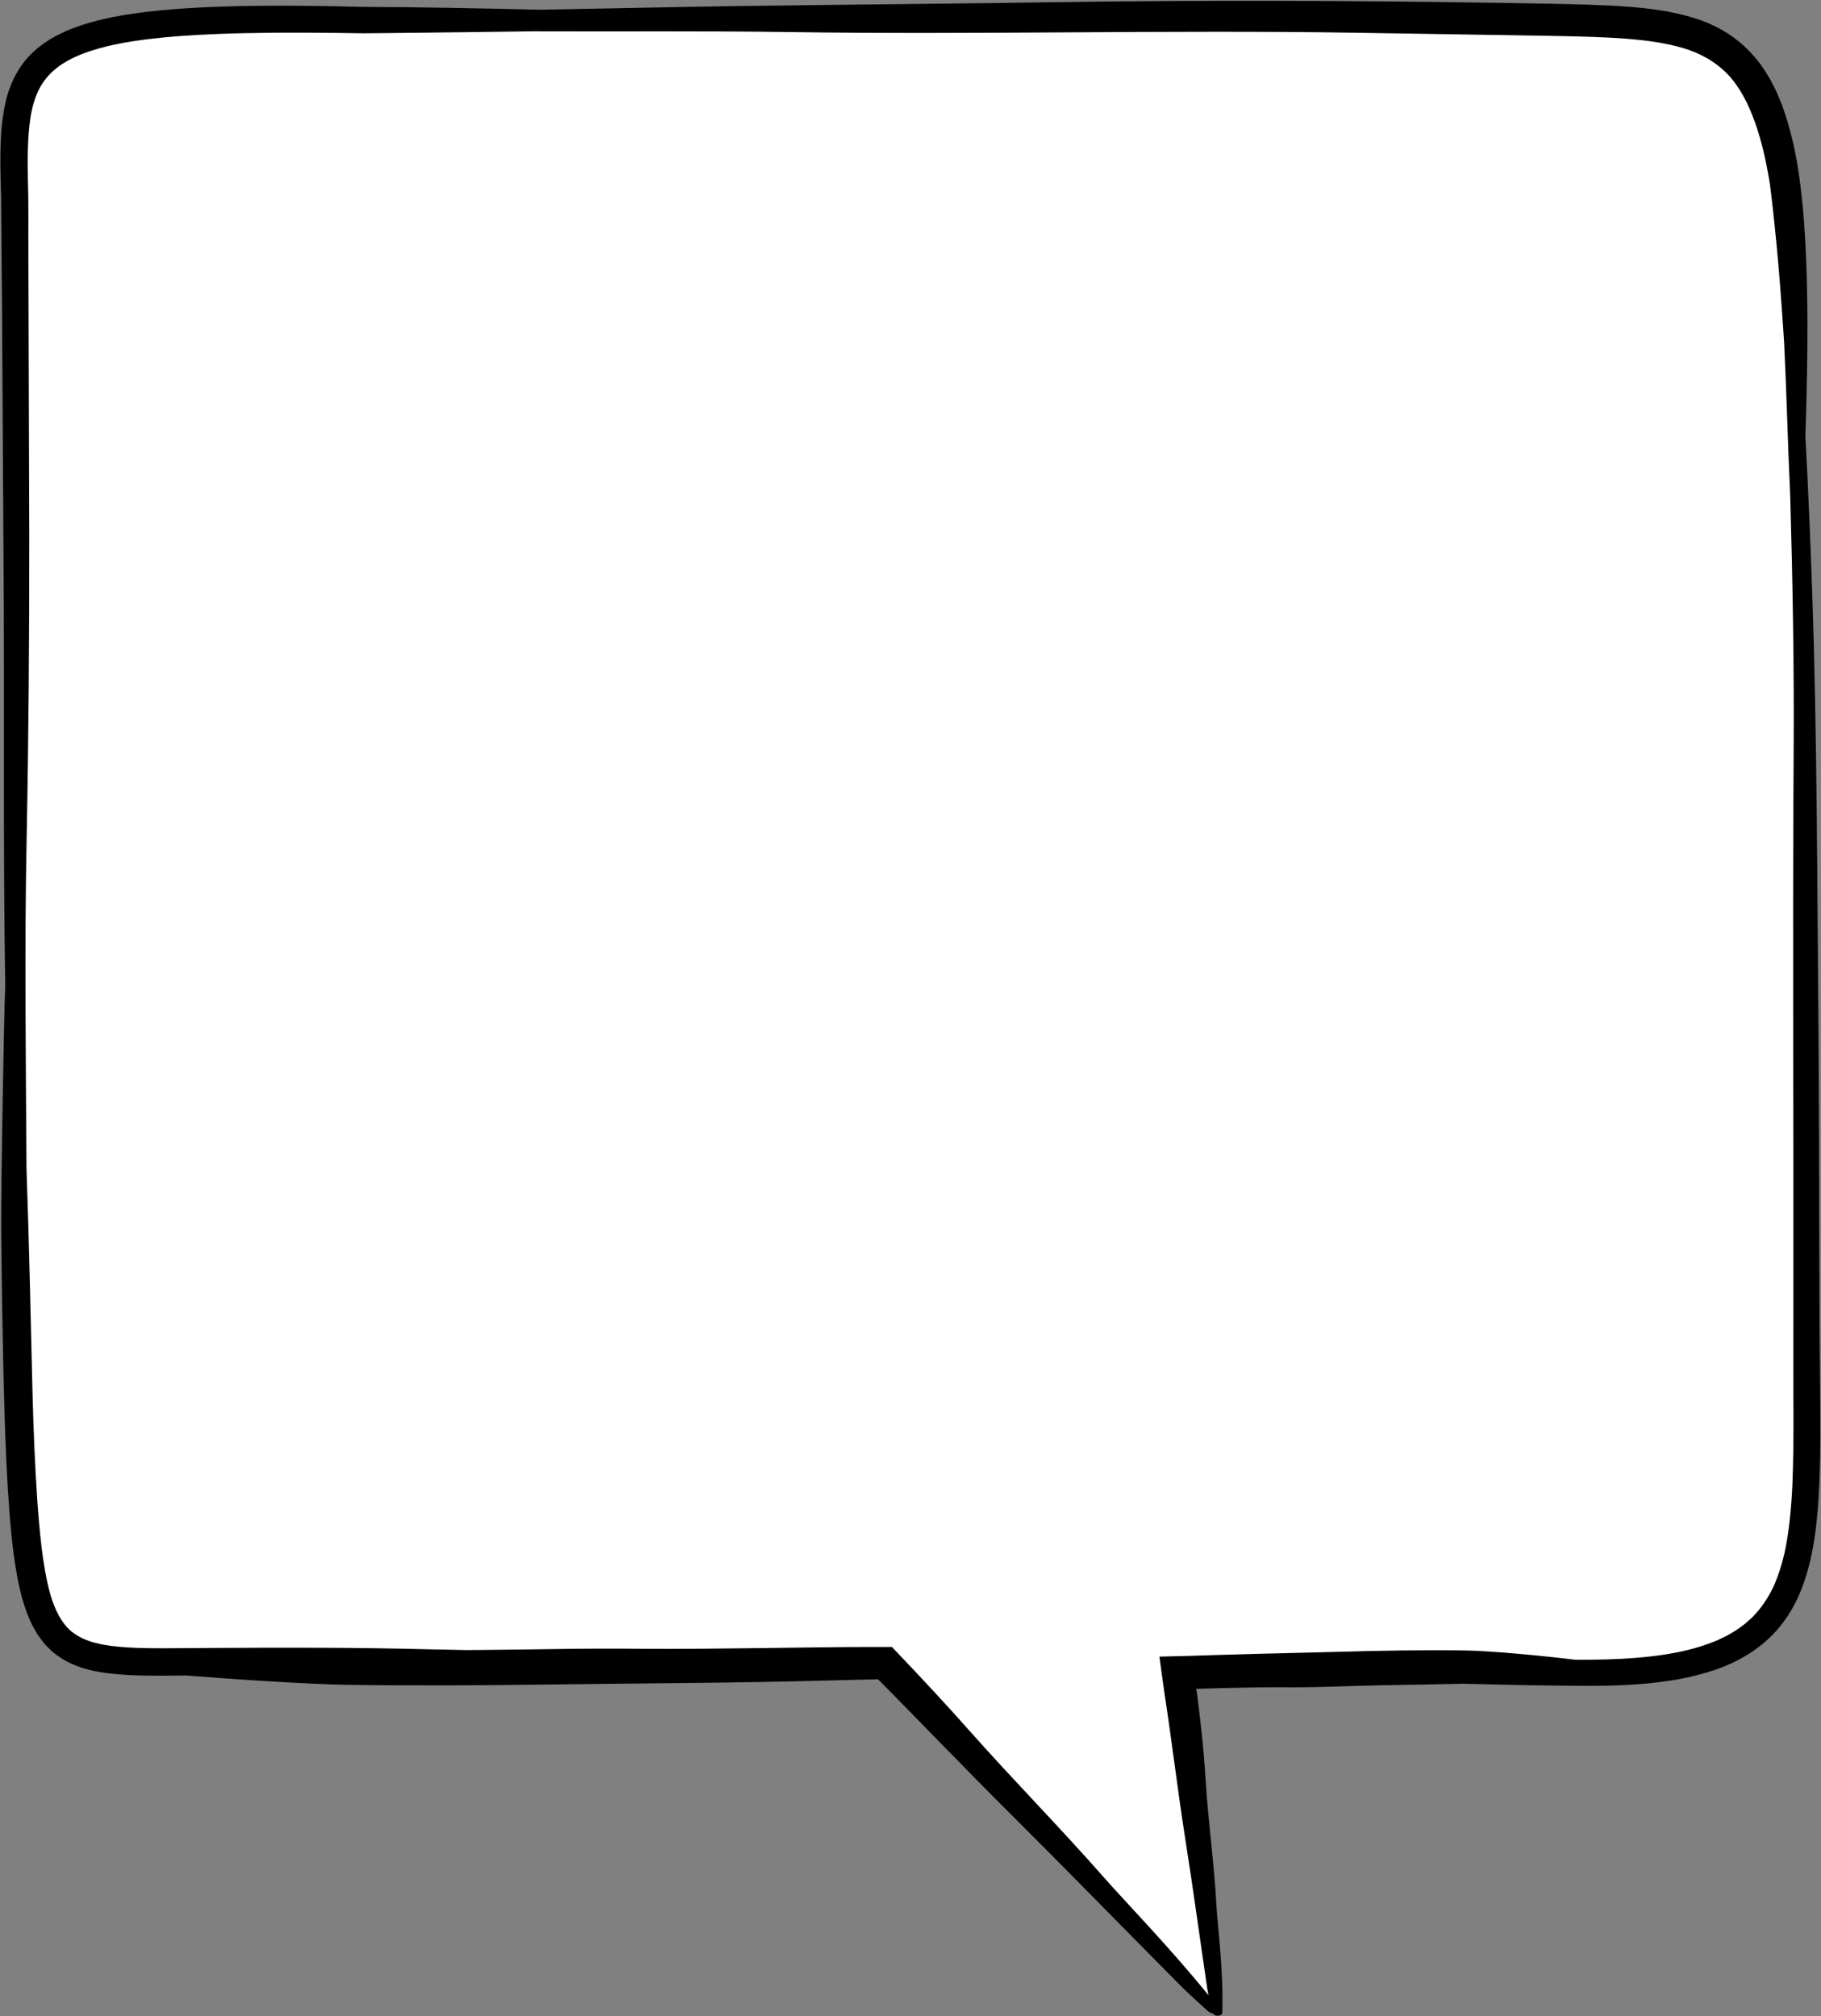
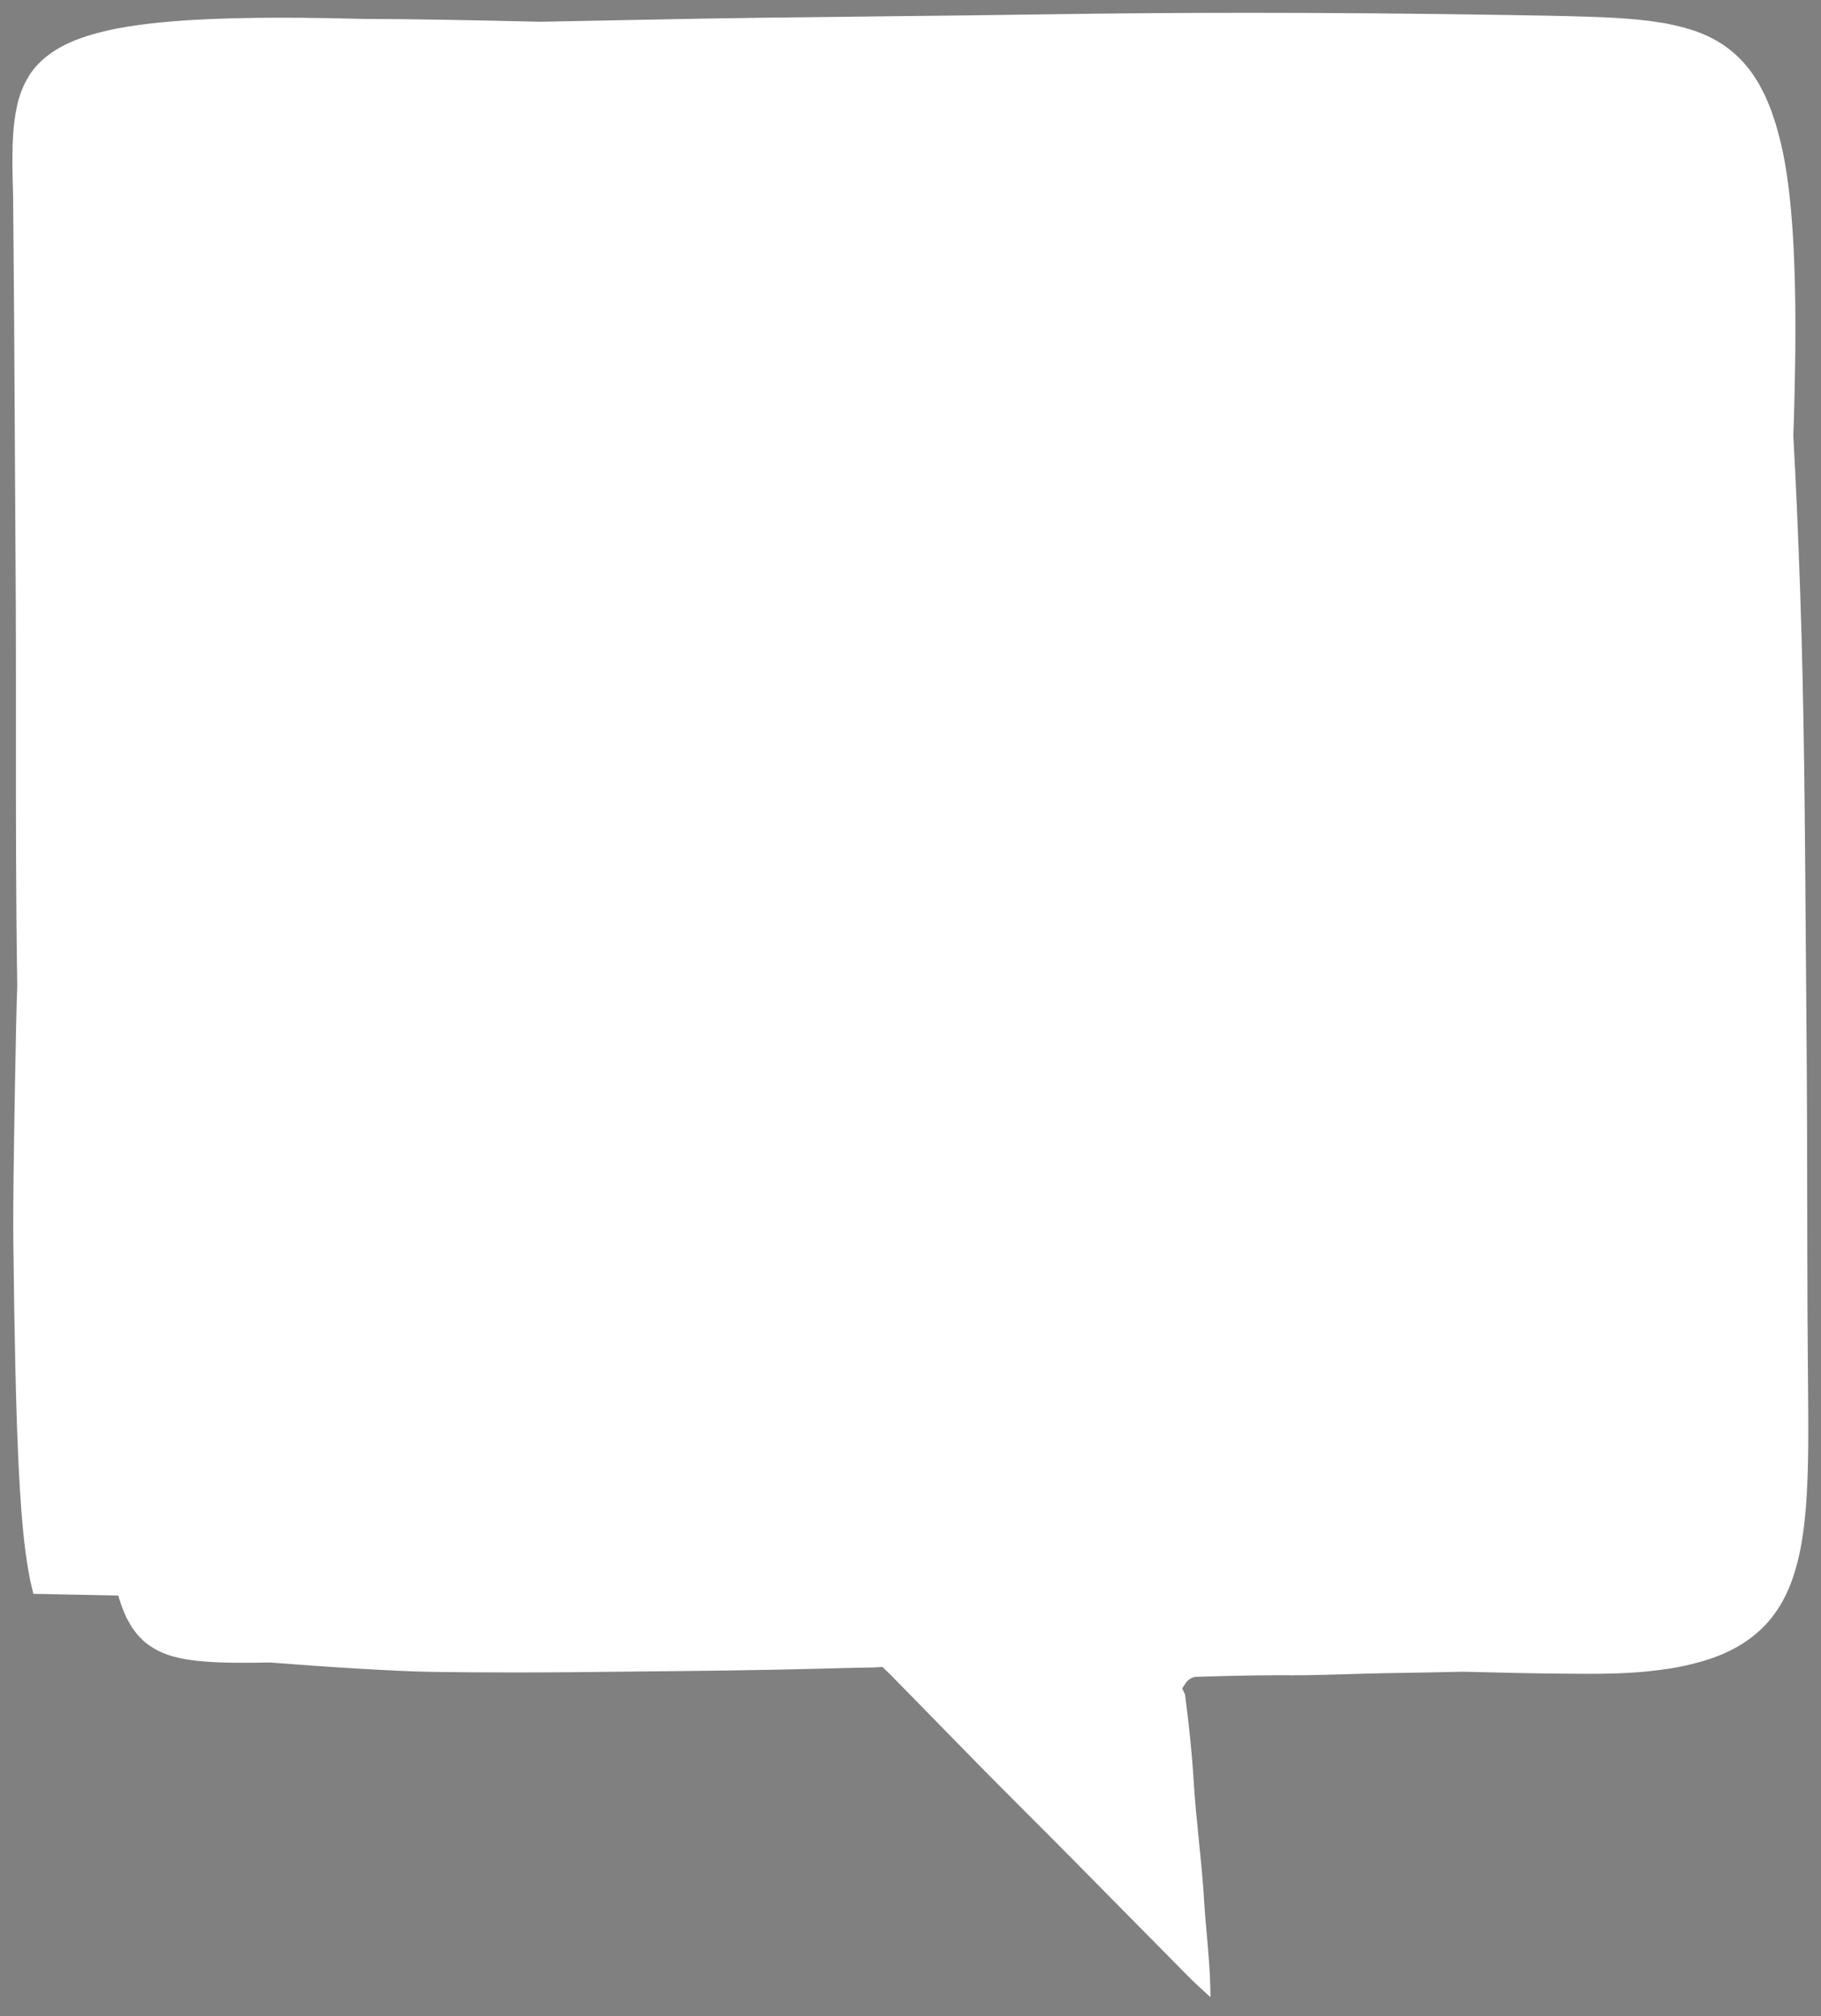
<svg xmlns="http://www.w3.org/2000/svg" height="500.3" preserveAspectRatio="xMidYMid meet" version="1.0" viewBox="-0.1 -0.2 452.0 500.3" width="452.0" zoomAndPan="magnify">
  <rect x="-0.1" y="-0.2" width="452.0" height="500.3" fill="#808080" stroke="none" />
  <g>
    <g id="change1_1">
-       <path d="M300.361,495.412c-1.867-1.69-3.791-3.436-5.562-5.222 c-5.127-5.169-10.239-10.354-15.35-15.539 c-8.586-8.71-17.463-17.716-26.281-26.497 c-5.843-5.819-11.657-11.742-17.068-17.276l-8.499-8.698l-6.927-7.061 l-1.725-1.652l-2.189,0.109l-4.624,0.092l-6.893,0.171 c-15.887,0.444-32.044,0.603-47.668,0.756 c-6.956,0.068-13.913,0.137-20.87,0.229 c-11.687,0.155-21.285,0.228-30.205,0.228c-7.283,0-13.997-0.048-20.525-0.147 c-8.829-0.134-26.61-1.261-39.612-2.305l-0.139-0.011l-0.139,0.002 c-2.228,0.03-4.46,0.058-6.712,0.058c-0.889,0-1.782-0.005-2.678-0.016 c-2.82-0.034-6.554-0.143-10.427-0.678c-4.23-0.61-7.269-1.65-9.828-3.368 l-0.432-0.311c-0.595-0.425-1.156-0.825-1.532-1.236l-1.177-1.175 c-0.15-0.165-0.278-0.346-0.409-0.523c-0.118-0.159-0.237-0.318-0.36-0.474 l-0.772-1.04l-0.662-1.156l-0.673-1.208c-0.105-0.223-0.198-0.447-0.292-0.671 l-0.208-0.49c-0.655-1.422-1.085-2.841-1.54-4.343L8.185,395.314l-0.239-0.987 c-0.345-1.418-0.672-2.758-0.877-4.06c-1.272-7.041-1.78-13.897-2.228-20.891 c-0.641-10.543-0.918-21.036-1.146-30.879 c-0.207-9.332-0.367-19.423-0.488-30.846c-0.092-8.437,0.132-22.573,0.391-37.544 c0.164-9.373,0.378-20.748,0.585-25.541l0.002-0.178 c-0.346-20.966-0.339-42.297-0.332-62.927 c0.005-14.168,0.01-28.82-0.1-43.223L3.403,78.489L3.158,48.654l-0.029-1.065 c-0.128-4.544-0.26-9.242,0.01-13.966c0.149-2.675,0.471-5.13,0.983-7.509 c0.538-2.547,1.484-4.997,2.74-7.097c1.702-2.987,4.637-5.683,8.295-7.644 c2.925-1.568,6.192-2.74,10.592-3.801c3.898-0.949,7.748-1.483,11.001-1.88 c1.79-0.204,3.665-0.418,5.495-0.551c1.701-0.156,3.503-0.284,5.565-0.396 c6.443-0.374,13.493-0.549,22.196-0.552c3.336,0,6.856,0.033,11.077,0.105 c1.594,0.019,3.163,0.06,4.73,0.1c2.078,0.054,4.226,0.109,6.368,0.112 c9.009,0.014,23.866,0.258,41.832,0.687l0.126,0 c8.155-0.149,16.309-0.307,24.462-0.479c20.398-0.434,41.154-0.658,61.227-0.875 c13.416-0.145,27.288-0.294,40.93-0.506c15.902-0.237,32.421-0.358,49.095-0.358 c20.189,0,41.437,0.177,63.156,0.526l1.976,0.032 c6.158,0.098,12.524,0.199,18.836,0.398c3.497,0.12,6.934,0.252,10.44,0.545 c1.279,0.082,2.521,0.223,3.835,0.373c0.474,0.054,0.947,0.108,1.419,0.159 l1.08,0.161c1.42,0.209,2.762,0.407,4.106,0.713 c2.945,0.63,6.732,1.584,10.257,3.459c3.284,1.705,6.222,4.091,8.522,6.916 c1.176,1.355,2.071,2.815,3.018,4.362l0.09,0.147l1.291,2.494 c0.243,0.458,0.441,0.948,0.649,1.467c0.133,0.329,0.266,0.658,0.409,0.985 c0.519,1.16,0.903,2.344,1.31,3.598c0.152,0.468,0.305,0.936,0.464,1.404 c0.432,1.489,0.863,3.121,1.354,5.131c1.334,5.71,2.362,13.808,2.886,22.773 c0.477,7.986,0.671,17.348,0.575,27.831c-0.07,6.951-0.239,14.344-0.486,21.378 l-0.005,0.134l0.008,0.134c0.651,11.843,1.209,24.633,1.705,39.102 c0.955,27.781,1.159,56.064,1.356,83.415c0.056,7.78,0.112,15.557,0.184,23.332 c0.147,16.38,0.177,33.036,0.204,49.143l0.017,9.501 c0.021,8.847,0.052,19.138,0.163,29.334l0.03,3.812 c0.069,8.346,0.141,16.976-0.371,25.558c-0.457,6.956-1.254,14.391-3.954,21.511 c-1.409,3.667-3.305,6.868-5.629,9.502c-2.335,2.67-5.374,5.01-8.799,6.779 c-2.909,1.531-6.207,2.71-10.401,3.722c-3.802,0.946-7.616,1.419-10.85,1.759 c-5.32,0.52-10.632,0.586-14.662,0.586c-2.079,0-4.142-0.02-6.185-0.04 l-0.914-0.009c-5.741-0.048-13.768-0.205-23.863-0.466h-0.147 c-6.127,0.144-12.254,0.246-18.383,0.348l-0.795,0.013 c-3.133,0.052-6.265,0.148-9.398,0.244c-4.523,0.139-9.199,0.281-13.777,0.281 c-0.922,0-1.845-0.005-2.767-0.018l-0.506-0.001c-3.704,0-7.758,0.058-12.758,0.182 l-8.074,0.224l-0.622,0.224l-0.297,0.134l-0.079,0.042 c-0.483,0.258-0.878,0.606-1.173,1.035l-0.967,1.407l0.706,1.506l0.103,0.798 c0.292,2.285,0.57,4.572,0.826,6.863c0.562,5.013,0.959,9.499,1.215,13.715 c0.305,5.038,0.816,10.108,1.311,15.01c0.535,5.296,1.087,10.771,1.369,16.143 c0.077,1.452,0.255,3.407,0.461,5.671 C299.753,483.209,300.322,489.441,300.361,495.412z" fill="#fff" />
+       <path d="M300.361,495.412c-1.867-1.69-3.791-3.436-5.562-5.222 c-5.127-5.169-10.239-10.354-15.35-15.539 c-8.586-8.71-17.463-17.716-26.281-26.497 c-5.843-5.819-11.657-11.742-17.068-17.276l-8.499-8.698l-6.927-7.061 l-1.725-1.652l-2.189,0.109l-4.624,0.092l-6.893,0.171 c-15.887,0.444-32.044,0.603-47.668,0.756 c-11.687,0.155-21.285,0.228-30.205,0.228c-7.283,0-13.997-0.048-20.525-0.147 c-8.829-0.134-26.61-1.261-39.612-2.305l-0.139-0.011l-0.139,0.002 c-2.228,0.03-4.46,0.058-6.712,0.058c-0.889,0-1.782-0.005-2.678-0.016 c-2.82-0.034-6.554-0.143-10.427-0.678c-4.23-0.61-7.269-1.65-9.828-3.368 l-0.432-0.311c-0.595-0.425-1.156-0.825-1.532-1.236l-1.177-1.175 c-0.15-0.165-0.278-0.346-0.409-0.523c-0.118-0.159-0.237-0.318-0.36-0.474 l-0.772-1.04l-0.662-1.156l-0.673-1.208c-0.105-0.223-0.198-0.447-0.292-0.671 l-0.208-0.49c-0.655-1.422-1.085-2.841-1.54-4.343L8.185,395.314l-0.239-0.987 c-0.345-1.418-0.672-2.758-0.877-4.06c-1.272-7.041-1.78-13.897-2.228-20.891 c-0.641-10.543-0.918-21.036-1.146-30.879 c-0.207-9.332-0.367-19.423-0.488-30.846c-0.092-8.437,0.132-22.573,0.391-37.544 c0.164-9.373,0.378-20.748,0.585-25.541l0.002-0.178 c-0.346-20.966-0.339-42.297-0.332-62.927 c0.005-14.168,0.01-28.82-0.1-43.223L3.403,78.489L3.158,48.654l-0.029-1.065 c-0.128-4.544-0.26-9.242,0.01-13.966c0.149-2.675,0.471-5.13,0.983-7.509 c0.538-2.547,1.484-4.997,2.74-7.097c1.702-2.987,4.637-5.683,8.295-7.644 c2.925-1.568,6.192-2.74,10.592-3.801c3.898-0.949,7.748-1.483,11.001-1.88 c1.79-0.204,3.665-0.418,5.495-0.551c1.701-0.156,3.503-0.284,5.565-0.396 c6.443-0.374,13.493-0.549,22.196-0.552c3.336,0,6.856,0.033,11.077,0.105 c1.594,0.019,3.163,0.06,4.73,0.1c2.078,0.054,4.226,0.109,6.368,0.112 c9.009,0.014,23.866,0.258,41.832,0.687l0.126,0 c8.155-0.149,16.309-0.307,24.462-0.479c20.398-0.434,41.154-0.658,61.227-0.875 c13.416-0.145,27.288-0.294,40.93-0.506c15.902-0.237,32.421-0.358,49.095-0.358 c20.189,0,41.437,0.177,63.156,0.526l1.976,0.032 c6.158,0.098,12.524,0.199,18.836,0.398c3.497,0.12,6.934,0.252,10.44,0.545 c1.279,0.082,2.521,0.223,3.835,0.373c0.474,0.054,0.947,0.108,1.419,0.159 l1.08,0.161c1.42,0.209,2.762,0.407,4.106,0.713 c2.945,0.63,6.732,1.584,10.257,3.459c3.284,1.705,6.222,4.091,8.522,6.916 c1.176,1.355,2.071,2.815,3.018,4.362l0.09,0.147l1.291,2.494 c0.243,0.458,0.441,0.948,0.649,1.467c0.133,0.329,0.266,0.658,0.409,0.985 c0.519,1.16,0.903,2.344,1.31,3.598c0.152,0.468,0.305,0.936,0.464,1.404 c0.432,1.489,0.863,3.121,1.354,5.131c1.334,5.71,2.362,13.808,2.886,22.773 c0.477,7.986,0.671,17.348,0.575,27.831c-0.07,6.951-0.239,14.344-0.486,21.378 l-0.005,0.134l0.008,0.134c0.651,11.843,1.209,24.633,1.705,39.102 c0.955,27.781,1.159,56.064,1.356,83.415c0.056,7.78,0.112,15.557,0.184,23.332 c0.147,16.38,0.177,33.036,0.204,49.143l0.017,9.501 c0.021,8.847,0.052,19.138,0.163,29.334l0.03,3.812 c0.069,8.346,0.141,16.976-0.371,25.558c-0.457,6.956-1.254,14.391-3.954,21.511 c-1.409,3.667-3.305,6.868-5.629,9.502c-2.335,2.67-5.374,5.01-8.799,6.779 c-2.909,1.531-6.207,2.71-10.401,3.722c-3.802,0.946-7.616,1.419-10.85,1.759 c-5.32,0.52-10.632,0.586-14.662,0.586c-2.079,0-4.142-0.02-6.185-0.04 l-0.914-0.009c-5.741-0.048-13.768-0.205-23.863-0.466h-0.147 c-6.127,0.144-12.254,0.246-18.383,0.348l-0.795,0.013 c-3.133,0.052-6.265,0.148-9.398,0.244c-4.523,0.139-9.199,0.281-13.777,0.281 c-0.922,0-1.845-0.005-2.767-0.018l-0.506-0.001c-3.704,0-7.758,0.058-12.758,0.182 l-8.074,0.224l-0.622,0.224l-0.297,0.134l-0.079,0.042 c-0.483,0.258-0.878,0.606-1.173,1.035l-0.967,1.407l0.706,1.506l0.103,0.798 c0.292,2.285,0.57,4.572,0.826,6.863c0.562,5.013,0.959,9.499,1.215,13.715 c0.305,5.038,0.816,10.108,1.311,15.01c0.535,5.296,1.087,10.771,1.369,16.143 c0.077,1.452,0.255,3.407,0.461,5.671 C299.753,483.209,300.322,489.441,300.361,495.412z" fill="#fff" />
    </g>
    <g id="change2_1">
-       <path d="M451.651,341.893c-0.106-9.774-0.14-19.53-0.164-29.308 c-0.038-19.547-0.044-39.105-0.221-58.665c-0.332-35.582-0.318-71.223-1.542-106.822 c-0.447-13.056-0.989-26.114-1.707-39.164c0.217-6.17,0.408-13.601,0.488-21.456 c0.083-9.213-0.042-19.01-0.581-28.031c-0.527-9.017-1.556-17.277-2.966-23.307 c-0.433-1.773-0.89-3.548-1.406-5.32c-0.604-1.77-1.1-3.547-1.886-5.3 c-0.383-0.876-0.684-1.764-1.142-2.627l-1.341-2.59 c-1.031-1.682-2.054-3.385-3.394-4.926c-2.556-3.139-5.854-5.807-9.432-7.665 c-3.581-1.906-7.341-2.953-10.995-3.734c-1.842-0.42-3.651-0.647-5.469-0.925 c-1.797-0.192-3.61-0.431-5.385-0.544c-3.573-0.298-7.09-0.433-10.593-0.554 c-6.998-0.221-13.902-0.319-20.859-0.43c-37.472-0.602-74.912-0.727-112.345-0.168 c-34.045,0.526-68.126,0.657-102.174,1.38 c-8.15,0.172-16.302,0.33-24.454,0.479 c-15.955-0.381-31.905-0.673-41.9-0.688c-3.693-0.004-7.348-0.168-11.05-0.211 c-3.706-0.063-7.415-0.106-11.129-0.106c-7.429,0.001-14.874,0.121-22.357,0.556 c-1.87,0.102-3.742,0.227-5.62,0.399c-1.874,0.137-3.756,0.351-5.638,0.565 c-3.766,0.46-7.545,1.017-11.339,1.941c-3.784,0.912-7.613,2.094-11.302,4.072 c-3.647,1.955-7.246,4.882-9.445,8.741c-1.521,2.544-2.528,5.308-3.096,8 c-0.581,2.696-0.9,5.362-1.045,7.967c-0.298,5.203-0.123,10.28,0.014,15.226 l0.244,29.828c0.117,19.917,0.234,39.833,0.351,59.754 c0.27,35.358-0.152,70.777,0.432,106.176c-0.193,4.48-0.393,14.502-0.587,25.618 c-0.235,13.623-0.485,28.889-0.391,37.627c0.109,10.287,0.26,20.579,0.489,30.884 c0.239,10.307,0.52,20.623,1.152,31.001c0.449,7.002,0.968,14.029,2.258,21.164 c0.28,1.777,0.757,3.579,1.183,5.37c0.552,1.8,1.055,3.602,1.881,5.394 c0.195,0.447,0.369,0.896,0.584,1.34l0.735,1.319l0.75,1.31l0.929,1.249 c0.322,0.409,0.605,0.839,0.964,1.223l1.124,1.118 c0.717,0.783,1.61,1.361,2.462,1.982c3.527,2.38,7.474,3.347,11.121,3.873 c3.682,0.509,7.269,0.663,10.8,0.706c3.194,0.038,6.333-0.001,9.466-0.043 c12.684,1.018,30.619,2.175,39.806,2.314c16.933,0.257,33.872,0.144,50.814-0.081 c22.858-0.304,45.714-0.347,68.572-0.986l6.881-0.17l3.442-0.071l0.861-0.016 l0.414-0.008l0.177-0.009l0.726-0.036l0.459,0.438l0.273,0.266l0.533,0.542 l2.131,2.168l4.255,4.343l8.5,8.698c5.669,5.797,11.35,11.583,17.096,17.304 c13.969,13.91,27.733,28.028,41.618,42.024c2.206,2.224,4.553,4.308,6.871,6.415 c0.434,0.394,0.926,0.688,1.414,0.729c0.246,0.387,0.693,0.646,1.463,0.545 c0.988-0.129,0.857-0.699,0.874-1.233c0.301-9.864-1.208-21.2-1.466-26.112 c-0.549-10.418-2.051-20.752-2.683-31.177c-0.281-4.636-0.711-9.256-1.227-13.866 c-0.258-2.305-0.538-4.608-0.831-6.91l-0.111-0.863l-0.056-0.431l-0.013-0.099 l-0.003-0.002l-0.005-0.004c-0.014-0.013-0.029-0.029-0.045-0.051 c-0.032-0.043-0.069-0.107-0.11-0.194c0.02-0.029,0.058-0.06,0.117-0.092 l0.104-0.047l0.031-0.012l0.016-0.006l0.198-0.006l0.822-0.024l6.574-0.18 c4.383-0.109,8.766-0.187,13.149-0.181c8.681,0.118,17.356-0.362,26.033-0.507 c6.4-0.107,12.799-0.212,19.198-0.362c9.308,0.241,17.758,0.416,23.912,0.468 c7.178,0.068,14.629,0.175,22.1-0.554c3.737-0.392,7.492-0.894,11.239-1.826 c3.737-0.902,7.498-2.092,11.07-3.971c3.567-1.843,6.944-4.343,9.665-7.455 c2.737-3.1,4.763-6.724,6.182-10.417c2.82-7.437,3.658-15.016,4.143-22.391 C451.899,361.491,451.717,351.679,451.651,341.893z M445.112,185.797 c-0.306,49.019,0.021,98.062-0.083,147.189 c-0.068,11.821,0.248,23.622-0.229,35.229 c-0.27,5.79-0.778,11.536-1.968,17.023c-0.64,2.721-1.452,5.367-2.527,7.859 c-1.127,2.457-2.532,4.733-4.258,6.73l-1.171,1.281l-1.295,1.161 c-0.416,0.405-0.884,0.752-1.363,1.088c-0.478,0.336-0.928,0.708-1.426,1.02 c-1.026,0.585-1.993,1.255-3.098,1.732c-0.54,0.256-1.07,0.528-1.616,0.775 l-1.691,0.655c-4.534,1.716-9.459,2.684-14.451,3.272 c-5.001,0.585-10.088,0.798-15.184,0.858l-3.791,0.011 c-7.973-0.985-20.848-2.214-27.158-2.311 c-10.656-0.163-21.314,0.034-31.974,0.343c-6.729,0.167-13.454,0.335-20.181,0.502 l-10.091,0.286l-5.415,0.18l-8.463,0.215l0.651,4.712l0.56,4.029l0.394,2.628 l0.712,4.859l1.348,9.728c0.883,6.488,1.761,12.977,2.784,19.447 c1.938,12.261,3.594,24.559,5.416,36.835c0.089,0.597,0.199,1.191,0.317,1.784 c-9.388-11.616-20.936-23.516-25.796-29.052 c-10.929-12.448-22.59-24.247-33.596-36.655c-2.883-3.25-5.804-6.463-8.754-9.649 l-4.446-4.76l-5.973-6.305l-9.669,0.017l-7.497,0.067l-14.995,0.19 c-9.997,0.131-19.994,0.246-29.991,0.184c-13.795-0.194-27.583,0.224-41.374,0.299 c-0.704,0.004-1.407,0.008-2.111,0.011c-3.212-0.052-6.423-0.113-9.635-0.196 c-17.427-0.451-34.858-0.435-52.291-0.331l-13.063,0.08 c-4.312,0.01-8.582-0.054-12.62-0.519c-1.016-0.104-1.967-0.308-2.956-0.452 c-0.479-0.095-0.928-0.229-1.394-0.34c-0.45-0.131-0.954-0.195-1.36-0.378 c-0.847-0.322-1.739-0.59-2.468-1.037c-0.814-0.351-1.455-0.893-2.148-1.374 c-2.587-2.111-4.263-5.545-5.369-9.399c-1.026-3.727-1.667-7.728-2.163-11.778 c-0.467-4.066-0.824-8.182-1.096-12.326c-0.544-8.288-0.884-16.644-1.107-25.011 c-0.463-18.816-0.852-37.667-1.513-56.508 c-0.157-27.3-0.517-54.634,0.039-81.98 c0.487-24.976,0.665-49.975,0.645-74.983L6.935,57.678 c-0-3.014,0.033-6.02-0.015-9.04c-0.081-3.049-0.135-5.986-0.14-8.942 c0.01-2.938,0.104-5.838,0.406-8.638c0.305-2.795,0.843-5.484,1.832-7.853 c0.982-2.373,2.429-4.401,4.363-6.051c1.926-1.657,4.315-2.933,6.882-3.956 c5.2-1.989,10.995-3.043,16.829-3.731c5.125-0.624,10.333-0.953,15.552-1.18 c5.218-0.245,10.464-0.314,15.708-0.374c5.253-0.023,10.496-0.007,15.77,0.061 c2.64,0.02,5.285,0.116,7.921,0.072l7.911-0.08 c10.743-0.112,21.484-0.244,32.224-0.4c21.106,0.09,42.231-0.124,63.349,0.188 c46.929,0.698,93.859-0.565,140.768,0.171c11.279,0.179,22.553,0.358,33.828,0.537 l16.909,0.279c5.627,0.121,11.231,0.252,16.722,0.684 c4.806,0.392,9.546,1.005,13.911,2.303c4.373,1.285,8.175,3.479,11.17,6.605 c2.965,3.169,5.052,7.298,6.63,11.693c1.578,4.409,2.668,9.107,3.487,13.879 c0.103,0.576,0.192,1.155,0.288,1.733c0.215,1.675,0.417,3.355,0.605,5.034 c0.759,6.765,1.397,13.49,1.886,19.824c0.403,5.125,0.742,9.979,1.02,14.394 c0.284,5.915,0.516,11.838,0.717,17.766c0.235,6.703,0.473,13.412,0.784,20.101 c0.002,0.048,0.006,0.1,0.008,0.148 C444.858,143.84,445.244,164.817,445.112,185.797z" fill="inherit" />
-     </g>
+       </g>
  </g>
</svg>